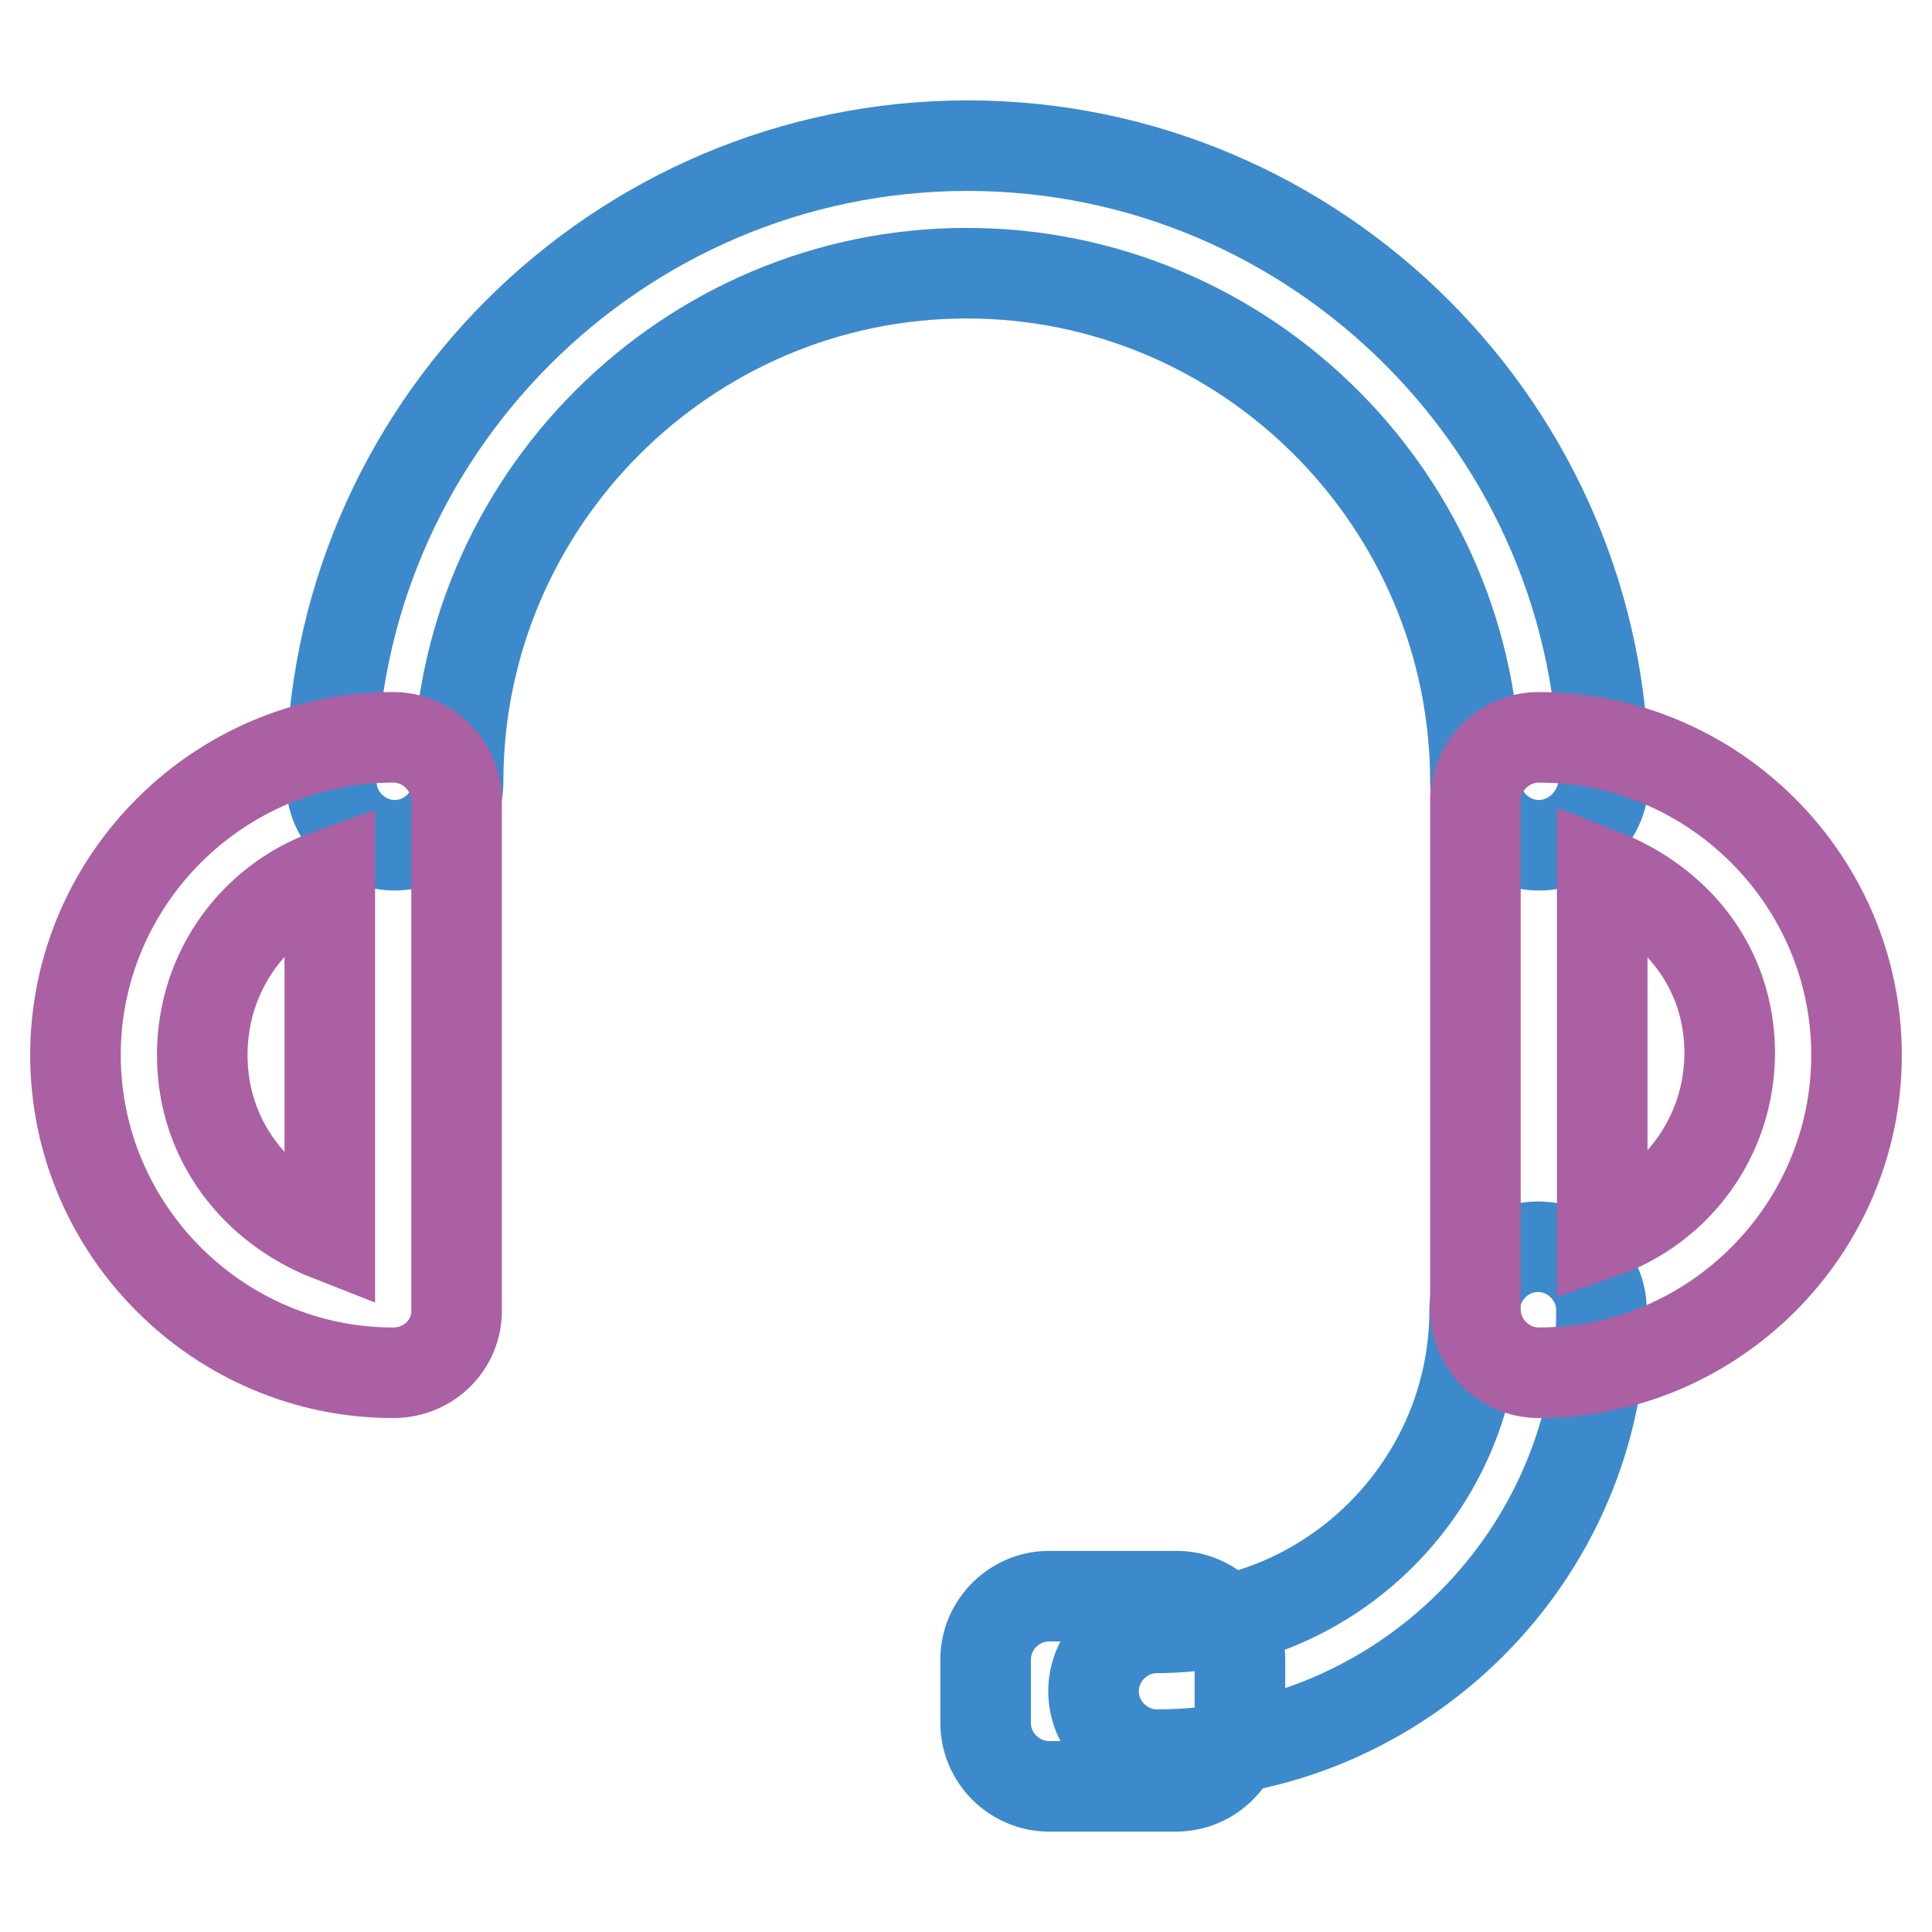
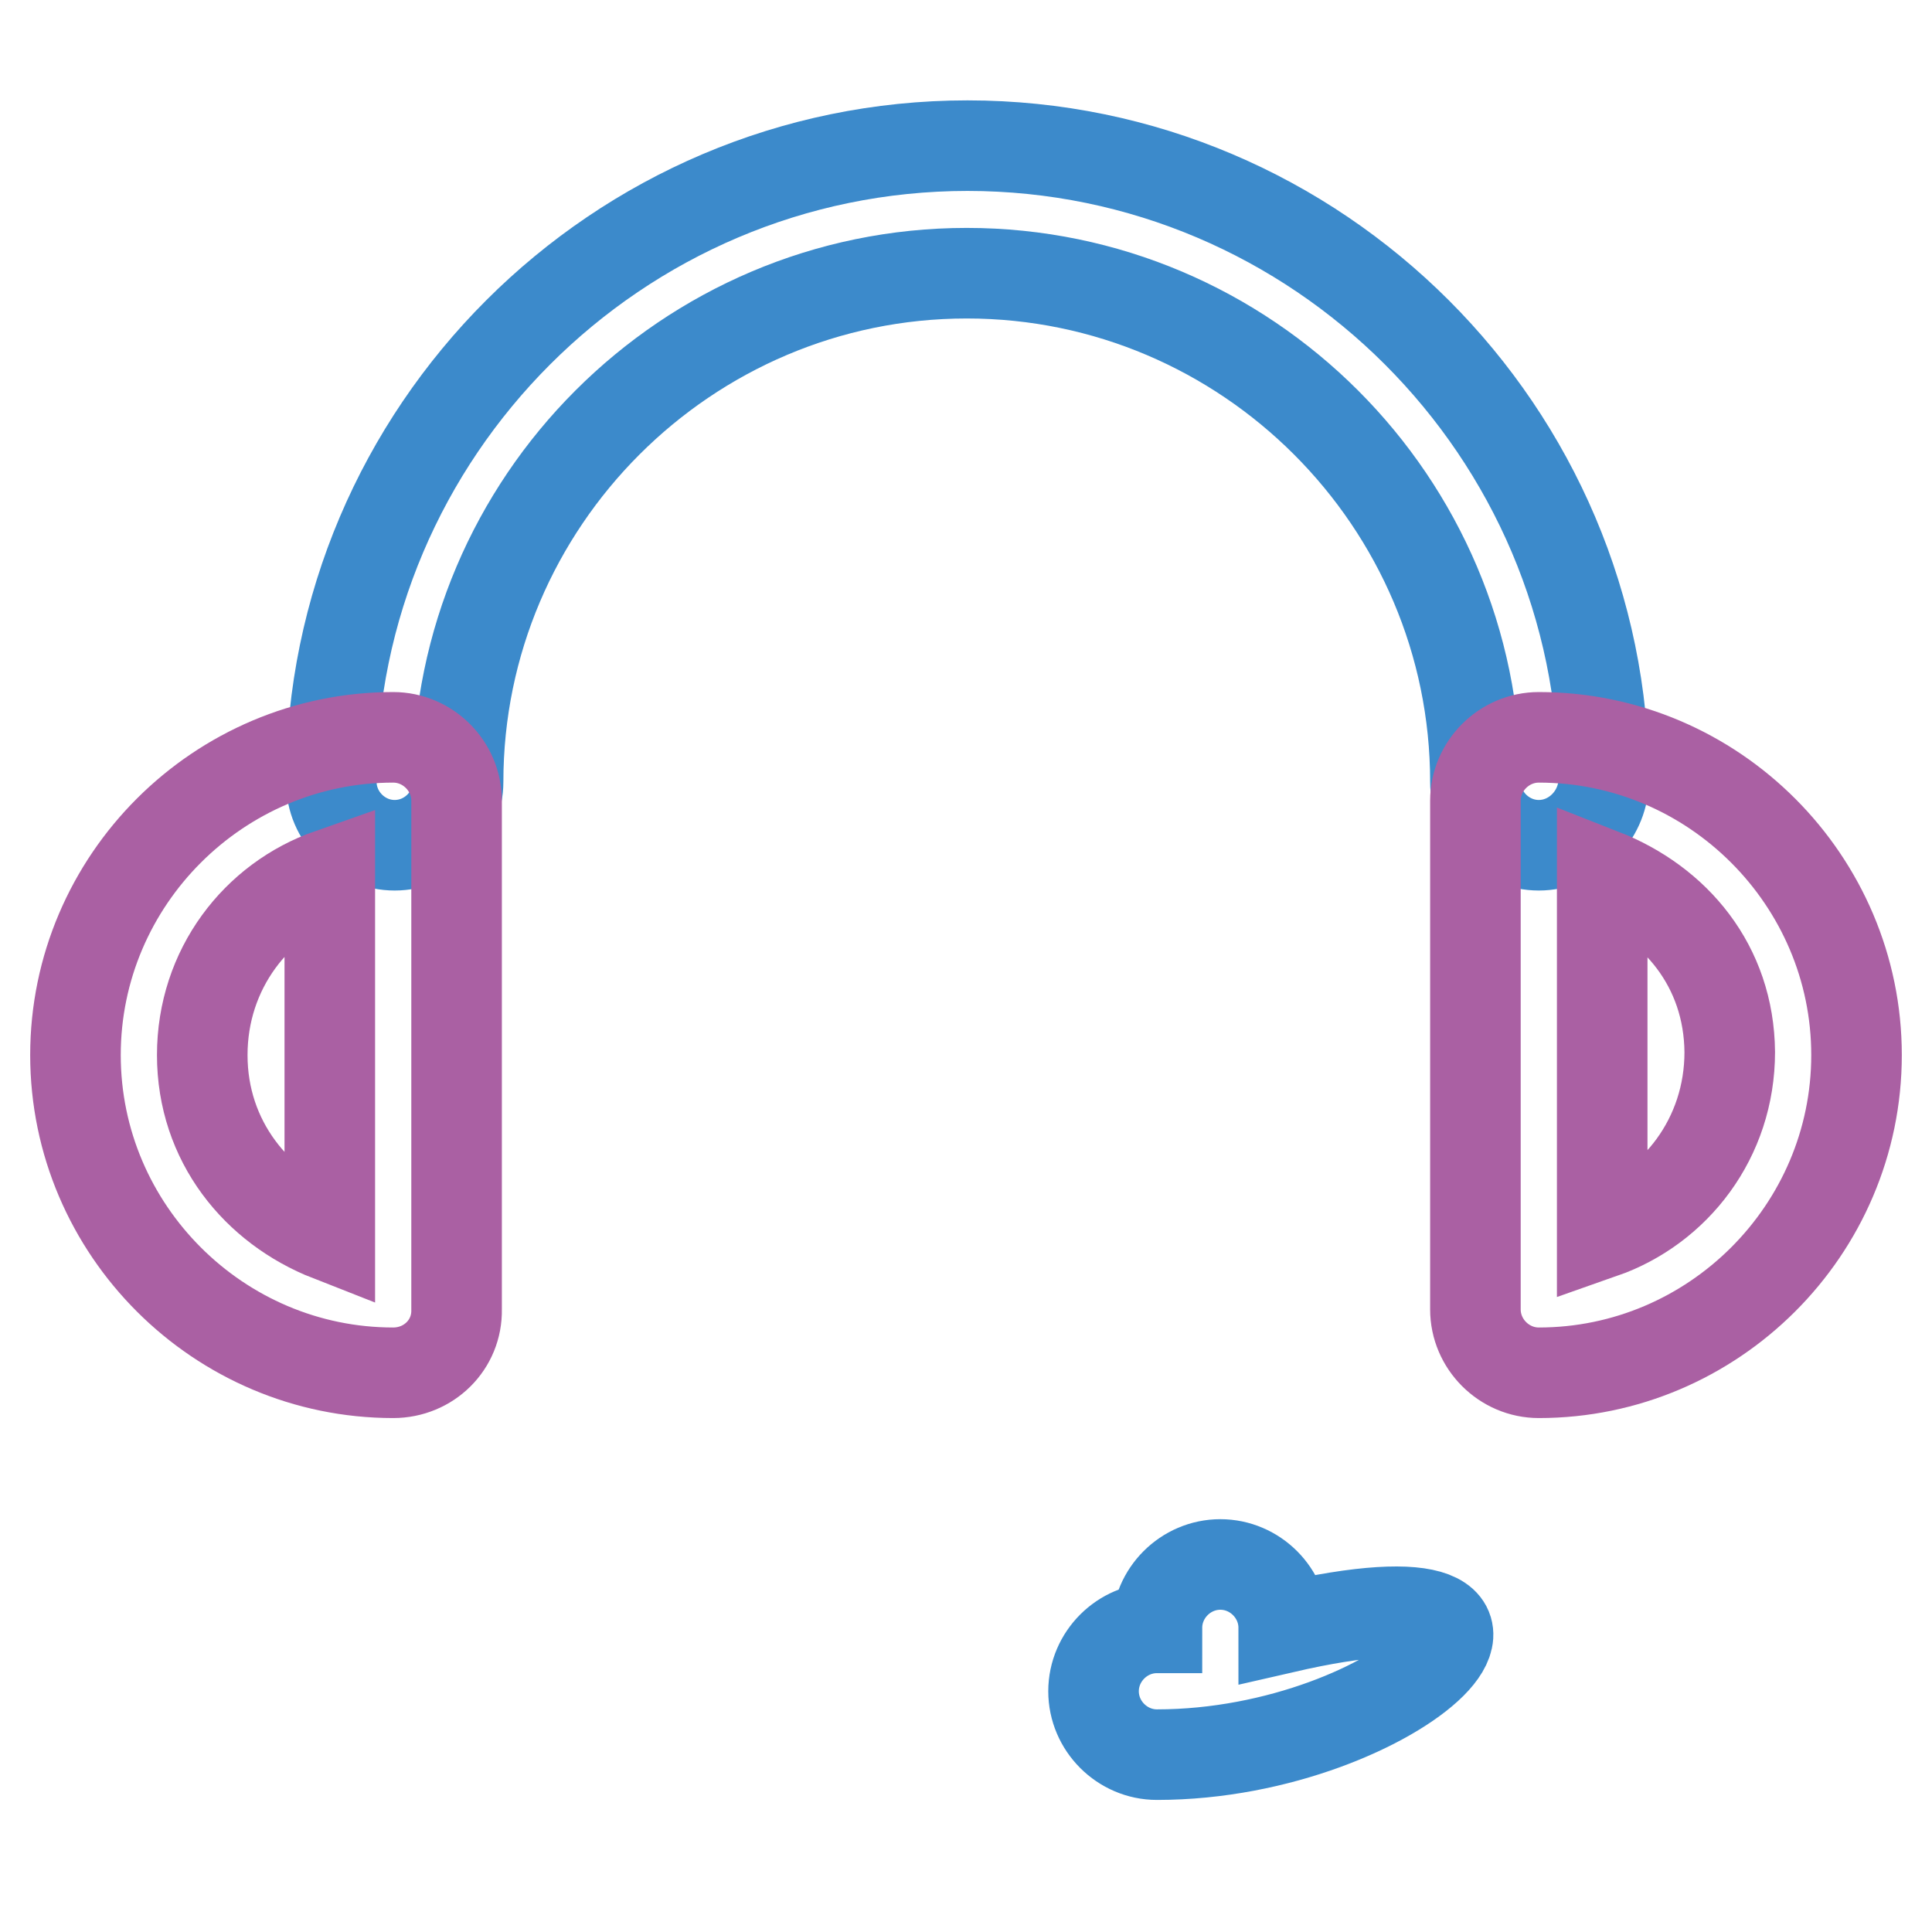
<svg xmlns="http://www.w3.org/2000/svg" version="1.1" x="0px" y="0px" viewBox="0 0 256 256" enable-background="new 0 0 256 256" xml:space="preserve">
  <g>
    <path stroke-width="12" fill-opacity="0" stroke="#3c8acb" d="M203.9,112c-4.6,0-8.4-3.8-8.4-8.4c0-37.1-30.3-67.4-67.4-67.4s-67.4,30.3-67.4,67.4c0,4.6-3.8,8.4-8.4,8.4 s-8.4-3.8-8.4-8.4c0-46.4,37.9-84.3,84.3-84.3c46.4,0,84.3,37.9,84.3,84.3C212.3,108.2,208.5,112,203.9,112L203.9,112z" />
    <path stroke-width="12" fill-opacity="0" stroke="#aa60a3" d="M52.1,181.9C29,181.9,10,163,10,139.8c0-23.2,19-42.1,42.1-42.1c4.6,0,8.4,3.8,8.4,8.4v67.4 C60.6,178.2,56.8,181.9,52.1,181.9L52.1,181.9z M43.7,115.8c-9.7,3.4-16.9,12.6-16.9,24c0,11.4,7.2,20.2,16.9,24V115.8z" />
-     <path stroke-width="12" fill-opacity="0" stroke="#3c8acb" d="M153.3,232.5c-4.6,0-8.4-3.8-8.4-8.4c0-4.6,3.8-8.4,8.4-8.4c23.2,0,42.1-19,42.1-42.1 c0-4.6,3.8-8.4,8.4-8.4s8.4,3.8,8.4,8.4C212.3,206,185.7,232.5,153.3,232.5L153.3,232.5z" />
+     <path stroke-width="12" fill-opacity="0" stroke="#3c8acb" d="M153.3,232.5c-4.6,0-8.4-3.8-8.4-8.4c0-4.6,3.8-8.4,8.4-8.4c0-4.6,3.8-8.4,8.4-8.4s8.4,3.8,8.4,8.4C212.3,206,185.7,232.5,153.3,232.5L153.3,232.5z" />
    <path stroke-width="12" fill-opacity="0" stroke="#aa60a3" d="M203.9,181.9c-4.6,0-8.4-3.8-8.4-8.4v-67.4c0-4.6,3.8-8.4,8.4-8.4c23.2,0,42.1,19,42.1,42.1 C246,163,227,181.9,203.9,181.9L203.9,181.9z M212.3,115.8v47.6c9.7-3.4,16.9-12.6,16.9-24C229.1,128,222,119.6,212.3,115.8z" />
-     <path stroke-width="12" fill-opacity="0" stroke="#3c8acb" d="M155.8,236.7H139c-4.6,0-8.4-3.8-8.4-8.4v-8.4c0-4.6,3.8-8.4,8.4-8.4h16.9c4.6,0,8.4,3.8,8.4,8.4v8.4 C164.2,232.9,160.5,236.7,155.8,236.7L155.8,236.7z" />
  </g>
</svg>